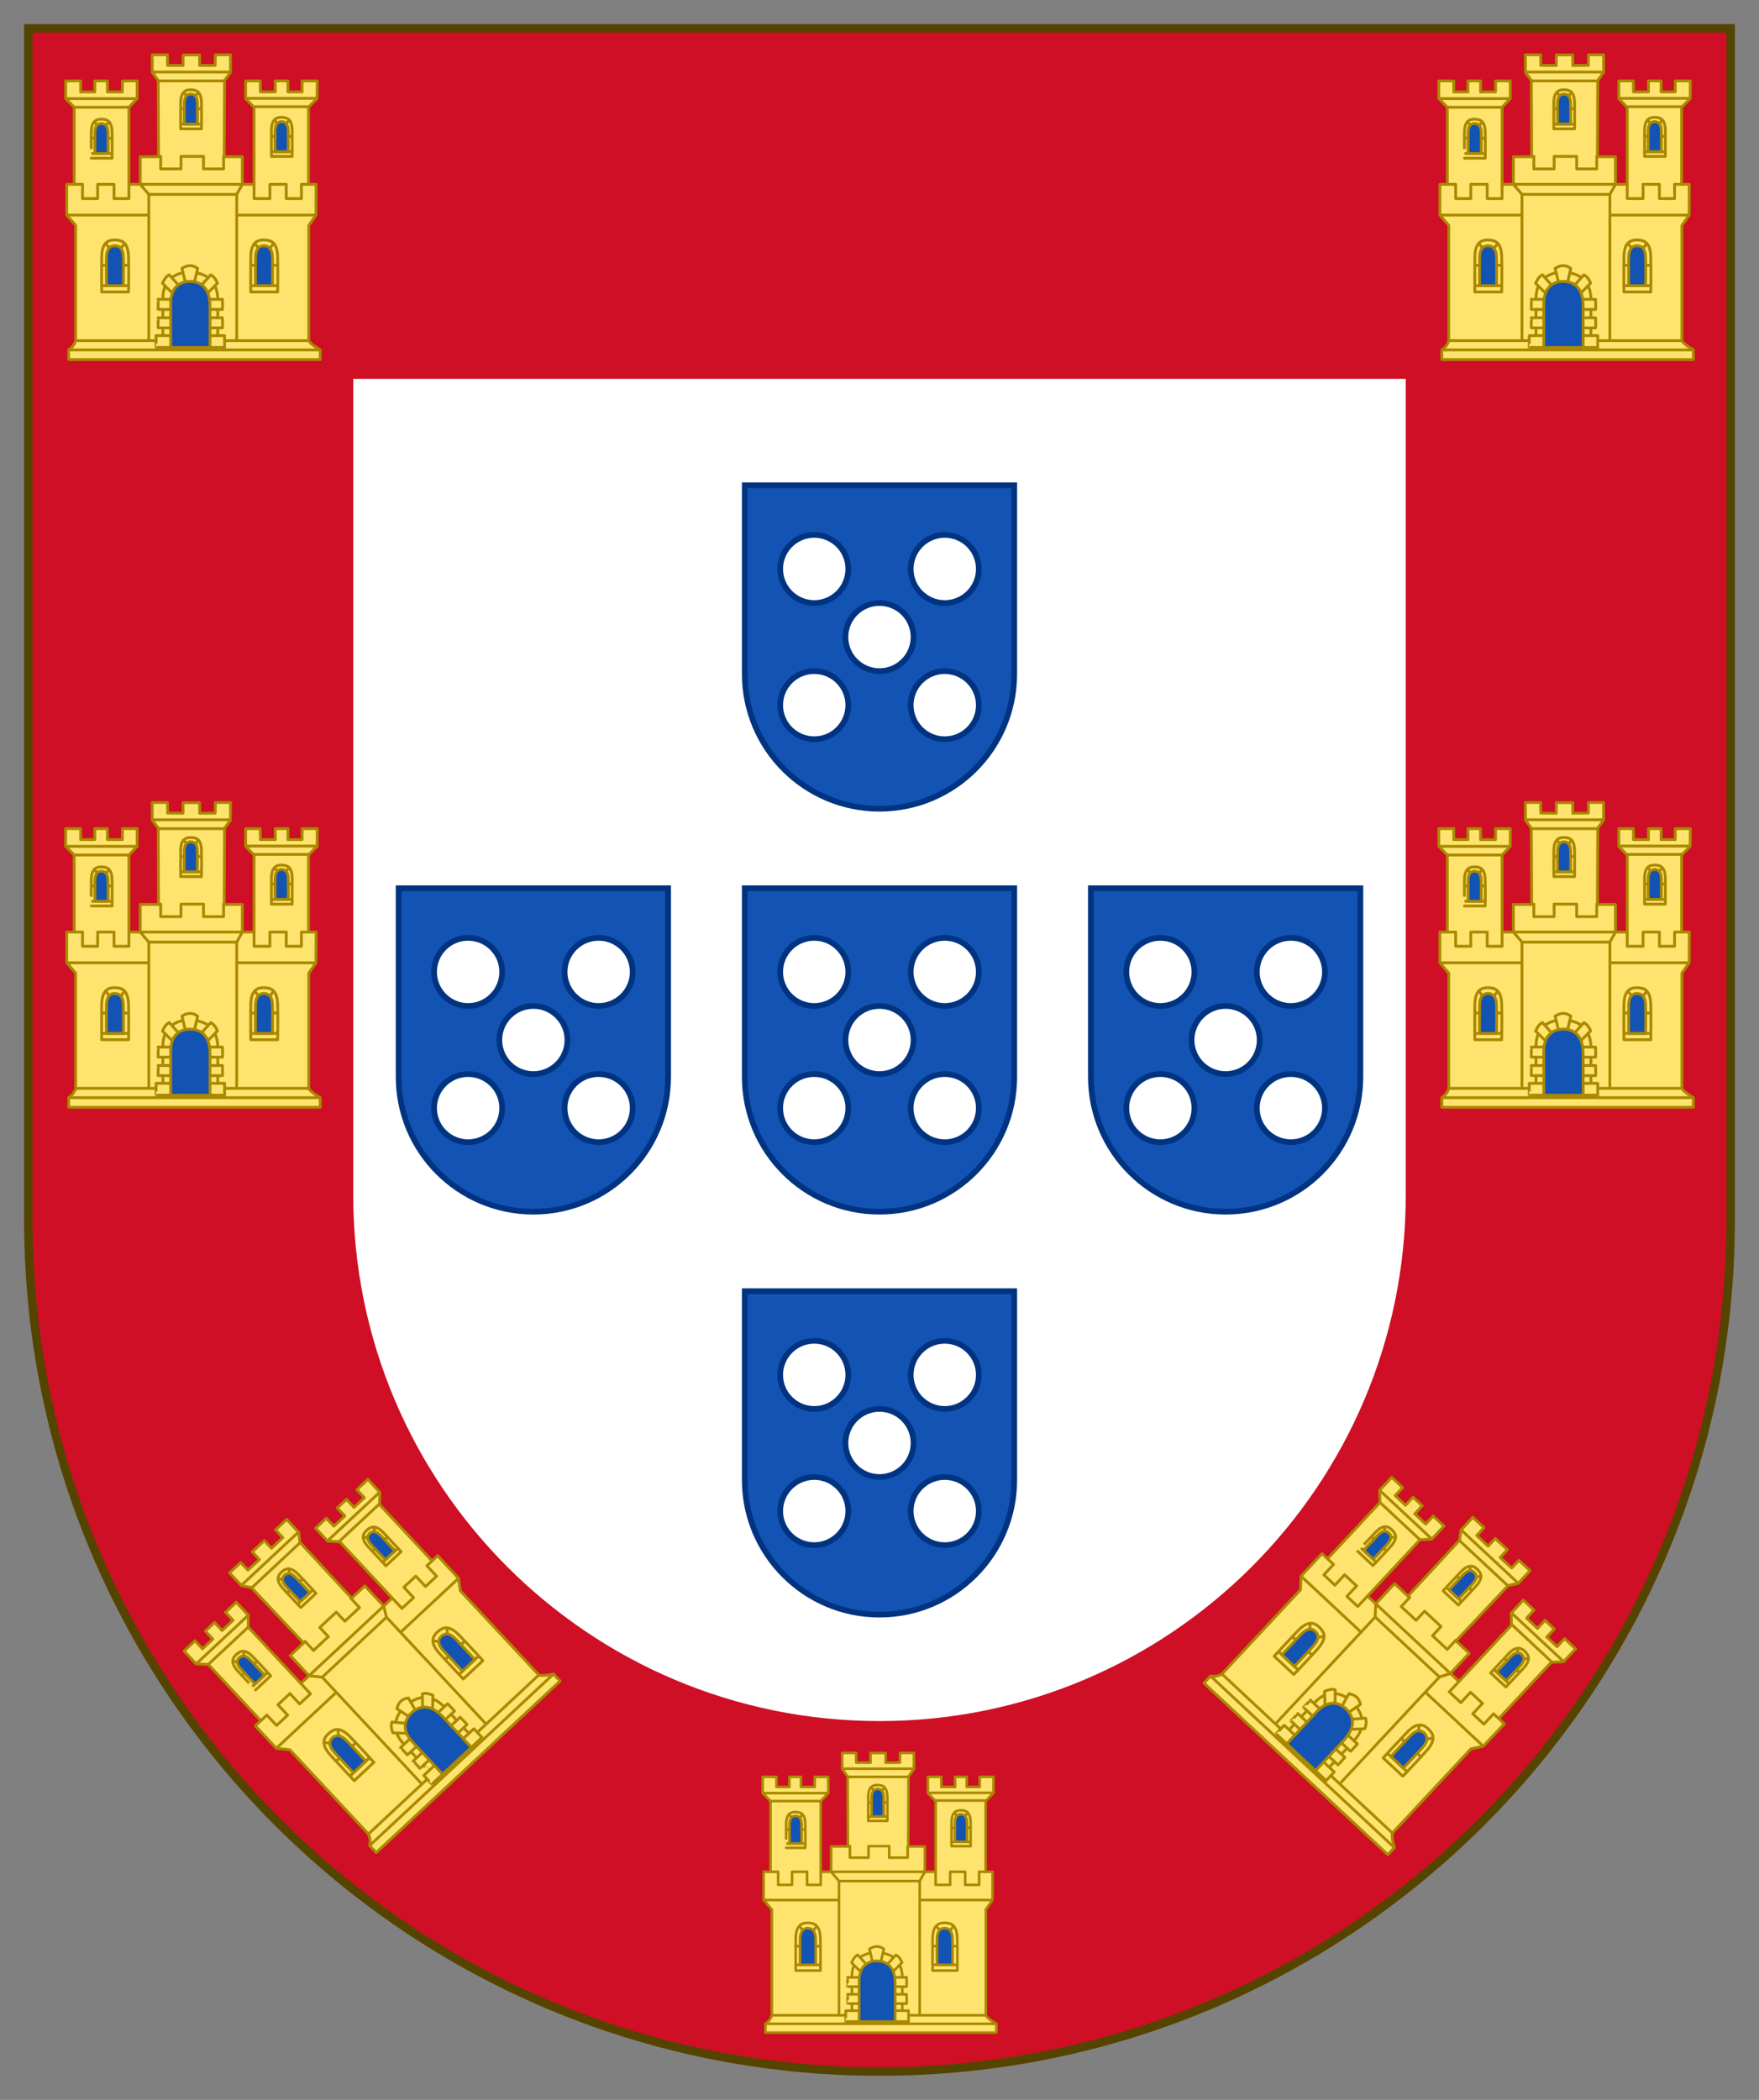
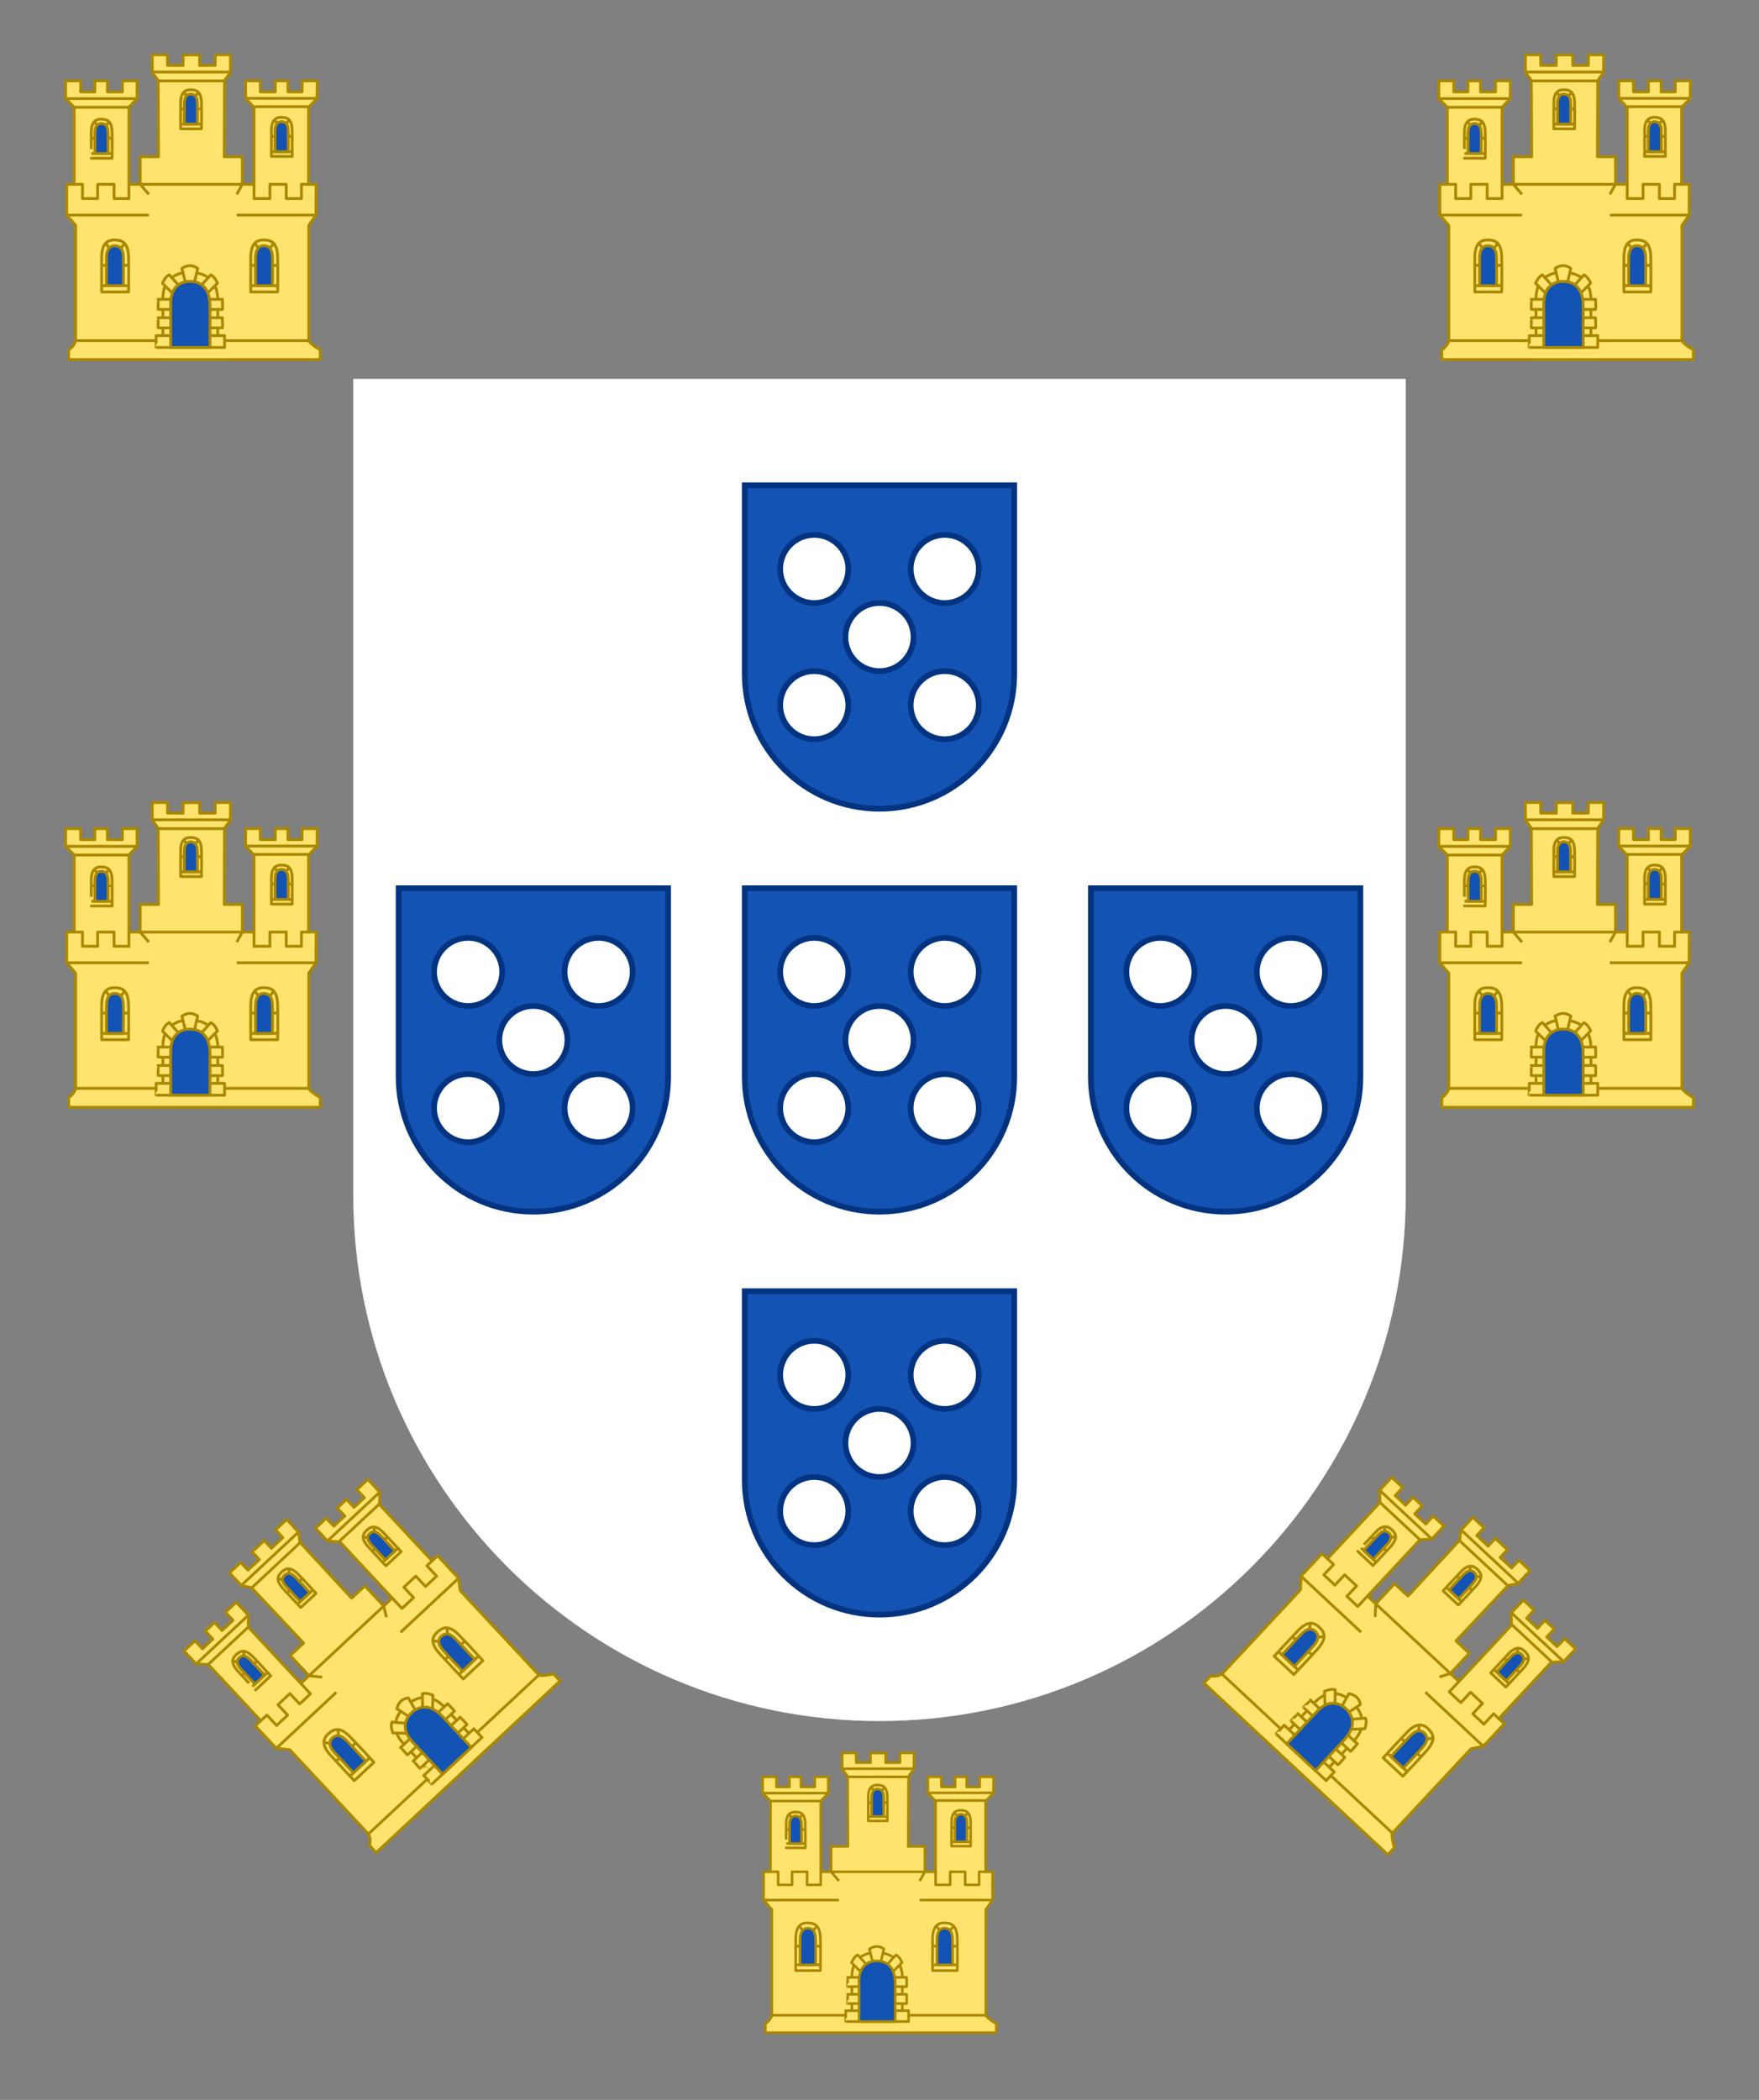
<svg xmlns="http://www.w3.org/2000/svg" xmlns:xlink="http://www.w3.org/1999/xlink" version="1.1" width="620px" height="740px" viewBox="0 0 620 740">
  <rect x="0" y="0" width="620" height="740" fill="#808080" stroke="none" />
  <symbol id="elm1" viewBox="-48.5 -58 97 116" stroke="#003380" stroke-width="2">
    <path fill="#1353B4" d="M-47.5,57V-9.5C-47.5-35.733-26.233-57,0-57S47.5-35.733,47.5-9.5V57H-47.5z" />
    <path fill="#FFF" d="M12,3.5c0-6.627-5.373-12-12-12s-12,5.373-12,12s5.373,12,12,12S12,10.127,12,3.5z" />
    <path fill="#FFF" d="M-11,27.5c0-6.627-5.373-12-12-12s-12,5.373-12,12s5.373,12,12,12S-11,34.127-11,27.5z" />
    <path fill="#FFF" d="M35,27.5c0-6.627-5.373-12-12-12s-12,5.373-12,12s5.373,12,12,12S35,34.127,35,27.5z" />
    <path fill="#FFF" d="M-11-20.5c0-6.627-5.373-12-12-12s-12,5.373-12,12c0,6.628,5.373,12,12,12S-11-13.872-11-20.5z" />
    <path fill="#FFF" d="M35-20.5c0-6.627-5.373-12-12-12s-12,5.373-12,12s5.373,12,12,12S35-13.873,35-20.5z" />
  </symbol>
  <symbol id="elm2" viewBox="-45.37 -54.2 90.739 108.4" stroke="#A80" stroke-linejoin="round">
    <path fill="#FEE46E" d="M44.87-53.7v3.393c-3.81,2.258-4.035,3.275-4.035,3.275v40.607 l2.551,3.635l0.043,10.838h-2.686V35.21l3.018,3.076l0.043,6.209h-5.324v-3.879h-4.986v3.879h-4.485l0.043-3.879h-5.281 l-0.043,3.879h-5.153v-6.254l2.977-3.072V8.048h-4.132v9.734h-6.384l0.117,26.859l2.073,2.857l0.019,6.199l-5.359-0.002 l-0.042-3.729l-5.48-0.045v3.729H-3.46v-3.729l-5.479,0.045l-0.041,3.729l-5.361,0.004l0.018-6.201l2.075-2.857l0.119-26.859 h-6.451V8.048h-3.982v27.147l2.893,3.05v6.25h-5.197v-3.879h-5.281v3.879h-4.443v-3.879h-4.988v3.879h-5.291v-6.25l3.022-3.05 V8.048h-2.64v-10.84l3.142-3.635v-40.605c0,0-0.329-1.826-2.464-3.275V-53.7H44.87z" />
    <path fill="none" d="M-41.849,8.048h2.934V3.03h5.333v5.018h5.777V3.03h5.241v5.018" />
    <path fill="none" d="M40.917,8.048c-0.119,0-2.674,0-2.674,0V3.03H32.89v5.018h-5.758 V3.032h-5.582v5.016" />
    <path fill="none" d="M-44.871,38.245h25.2" />
    <path fill="none" d="M18.839,38.349h25.094" />
    <path fill="none" d="M-14.048,47.616h27.454" />
-     <path fill="none" d="M-12,17.89h0.645v-4.412h7.143v4.412h7.943v-4.412h7.083v4.412h0.504" />
-     <path fill="none" d="M15.429-47.032l0.015,51.533h-30.99v-51.533" />
    <path fill="none" d="M15.443,4.501l1.975,3.547h-36l3.035-3.547" />
    <path fill="none" d="M-41.849,35.195h19.285" />
    <path fill="none" d="M21.687,35.403H41.04" />
    <path fill="none" d="M-12.35,44.485h23.873" />
    <path fill="none" d="M-44.487-2.792h28.942" />
    <path fill="none" d="M-41.347-47.032h82.18" />
-     <path fill="#FEE46E" d="M44.87-50.31h-88.68" />
    <path fill="#FEE46E" d="M-35.826,26.483c0.049,3.842,1.787,4.566,3.647,4.516 c1.859-0.057,3.595-0.539,3.675-4.605c0.081-4.063,0-9.158,0-9.158l-7.322,0.002C-35.826,17.235-35.875,22.644-35.826,26.483z M27.667,17.884h7.322v9.158c-0.08,4.068-1.816,4.549-3.676,4.605c-1.859,0.055-3.595-0.676-3.646-4.516V17.884z M29.863-29.883 c0,0,0.104,6.772,0,12.187c-0.107,5.412-2.349,6.059-4.756,6.131c-2.407,0.074-4.657-0.896-4.72-6.006 c-0.063-5.111,0-12.312,0-12.312H29.863z M-22.688-29.883c0,0,0.105,6.772,0,12.187c-0.106,5.412-2.351,6.059-4.756,6.131 c-2.406,0.074-4.655-0.896-4.719-6.006c-0.064-5.111,0-12.312,0-12.312H-22.688z M3.002,27.599c0,0,0.082,5.098,0,9.158 c-0.081,4.068-1.816,4.551-3.676,4.609c-1.86,0.051-3.597-0.674-3.647-4.52c-0.05-3.842,0-9.25,0-9.25L3.002,27.599L3.002,27.599z" />
    <path fill="none" d="M-35.836,24.288h7.344 M-34.73,30.083l1.017-1.266 M-29.57,30.083 l-1.017-1.266 M-35.808,18.899h7.239 M27.655,24.94H35 M28.762,30.731l1.019-1.266 M33.921,30.731l-1.018-1.266 M27.686,19.55h7.24 M20.374-20.495h9.502 M21.805-12.784l1.315-1.682 M28.481-12.784l-1.316-1.682 M20.415-27.665h9.365 M-32.175-20.495h9.502 M-30.745-12.784l1.316-1.682 M-24.067-12.784l-1.316-1.682 M-32.137-27.665h9.366 M-4.332,34.653h7.344 M-2.208,39.183 l-1.017,1.268 M1.936,40.448l-1.017-1.268 M-4.299,29.265h7.239 M15.443-2.79h27.941" />
    <path fill="#1353B4" d="M-3.03,29.263c0,0-0.032,5.021,0,7.445 c0.032,2.424,1.128,3.17,2.304,3.133c1.175-0.033,2.269-0.621,2.322-3.188c0.052-2.57,0-7.395,0-7.395L-3.03,29.263z M-29.913,18.894c0,0,0.05,4.822,0,7.395c-0.051,2.57-1.147,3.156-2.322,3.189c-1.174,0.035-2.272-0.709-2.302-3.135 c-0.032-2.424,0-7.443,0-7.443L-29.913,18.894z M33.583,19.544c0,0,0.051,4.826,0,7.391c-0.051,2.57-1.146,3.156-2.322,3.193 c-1.174,0.035-2.274-0.709-2.305-3.135c-0.031-2.424,0-7.445,0-7.445L33.583,19.544z M-24.507-27.673c0,0,0.066,6.416,0,9.834 c-0.066,3.42-1.484,4.201-3.004,4.248c-1.52,0.049-2.938-0.939-2.98-4.168c-0.041-3.229,0-9.91,0-9.91L-24.507-27.673z M28.041-27.673c0,0,0.065,6.416,0,9.834c-0.067,3.42-1.484,4.201-3.005,4.248c-1.518,0.049-2.938-0.939-2.979-4.168s0-9.91,0-9.91 L28.041-27.673z" />
    <path fill="#FEE46E" d="M-10.563-32.808c-0.387,7.4,4.723,9.957,9.455,9.854 c4.731-0.1,9.932-2.051,9.88-10.021c-0.046-7.443,0-16.229,0-16.229l-19.335,0.082C-10.563-49.122-10.647-39.733-10.563-32.808z" />
    <path fill="#FEE46E" d="M-3.866-21.583c1.758,1.154,3.586,1.428,5.546,0l-1.188-5.053 l-3.117-0.029L-3.866-21.583L-3.866-21.583z M-8.351-23.845c-1.274-0.629-1.934-1.986-2.378-3.006l3.68-3.631 c-0.239,1.207,1.556,2.99,2.293,2.646L-8.351-23.845L-8.351-23.845z M6.279-23.87l-3.595-3.988 c0.737,0.346,2.532-1.438,2.292-2.646l3.68,3.727C8.211-25.761,7.55-24.501,6.279-23.87L6.279-23.87z M-12.289-36.044h22.688 c0.12,0.576,0,2.488,0,3.563h-22.688C-12.234-32.513-12.242-36.063-12.289-36.044z M-12.289-42.544h22.688 c0.12,0.576,0,2.486,0,3.563h-22.688C-12.234-39.013-12.242-42.563-12.289-42.544z M-12.983-49.444h24.141v4.182h-24.141 C-12.983-46.106-12.937-49.46-12.983-49.444z" />
    <path fill="#1353B4" d="M-7.846-49.446c0,0,0.033,13.766,0,14.705c-0.276,6.994,3.815,8.578,6.793,8.578 c2.986,0,7.083-1.383,7.083-8.738v-14.557L-7.846-49.446L-7.846-49.446z" />
  </symbol>
-   <path fill="#CE0F25" stroke="#540" stroke-width="3" d="M10,10v420c0,165.686,134.314,300,300,300c165.688,0,300-134.314,300-300V10H10L10,10z" />
  <path fill="#FFF" d="M124.5,133.5V421c0,102.447,83.051,185.5,185.5,185.5c102.448,0,185.5-83.053,185.5-185.5V133.5H124.5 L124.5,133.5z" />
  <g>
    <use xlink:href="#elm1" width="97" height="116" x="-48.5" y="-58" transform="matrix(1 0 0 -1 310 370)" />
    <use xlink:href="#elm1" width="97" height="116" x="-48.5" y="-58" transform="matrix(1 0 0 -1 188 370)" />
    <use xlink:href="#elm1" width="97" height="116" x="-48.5" y="-58" transform="matrix(1 0 0 -1 432 370)" />
    <use xlink:href="#elm1" width="97" height="116" x="-48.5" y="-58" transform="matrix(1 0 0 -1 310 228)" />
    <use xlink:href="#elm1" width="97" height="116" x="-48.5" y="-58" transform="matrix(1 0 0 -1 310 512)" />
  </g>
  <g>
    <use xlink:href="#elm2" width="90.739" height="108.4" x="-45.37" y="-54.2" transform="matrix(1 0 0 -1 68 73)" />
    <use xlink:href="#elm2" width="90.739" height="108.4" x="-45.37" y="-54.2" transform="matrix(1 0 0 -1 552 73)" />
    <use xlink:href="#elm2" width="90.739" height="108.4" x="-45.37" y="-54.2" transform="matrix(1 0 0 -1 68 336.5)" />
    <use xlink:href="#elm2" width="90.739" height="108.4" x="-45.37" y="-54.2" transform="matrix(1 0 0 -1 552 336.5)" />
    <use xlink:href="#elm2" width="90.739" height="108.4" x="-45.37" y="-54.2" transform="matrix(0.731 -0.682 -0.682 -0.731 128 583.725)" />
    <use xlink:href="#elm2" width="90.739" height="108.4" x="-45.37" y="-54.2" transform="matrix(0.731 0.682 0.682 -0.731 493 583.725)" />
    <use xlink:href="#elm2" width="90.739" height="108.4" x="-45.37" y="-54.2" transform="matrix(0.918 0 0 -0.918 310 667)" />
  </g>
</svg>